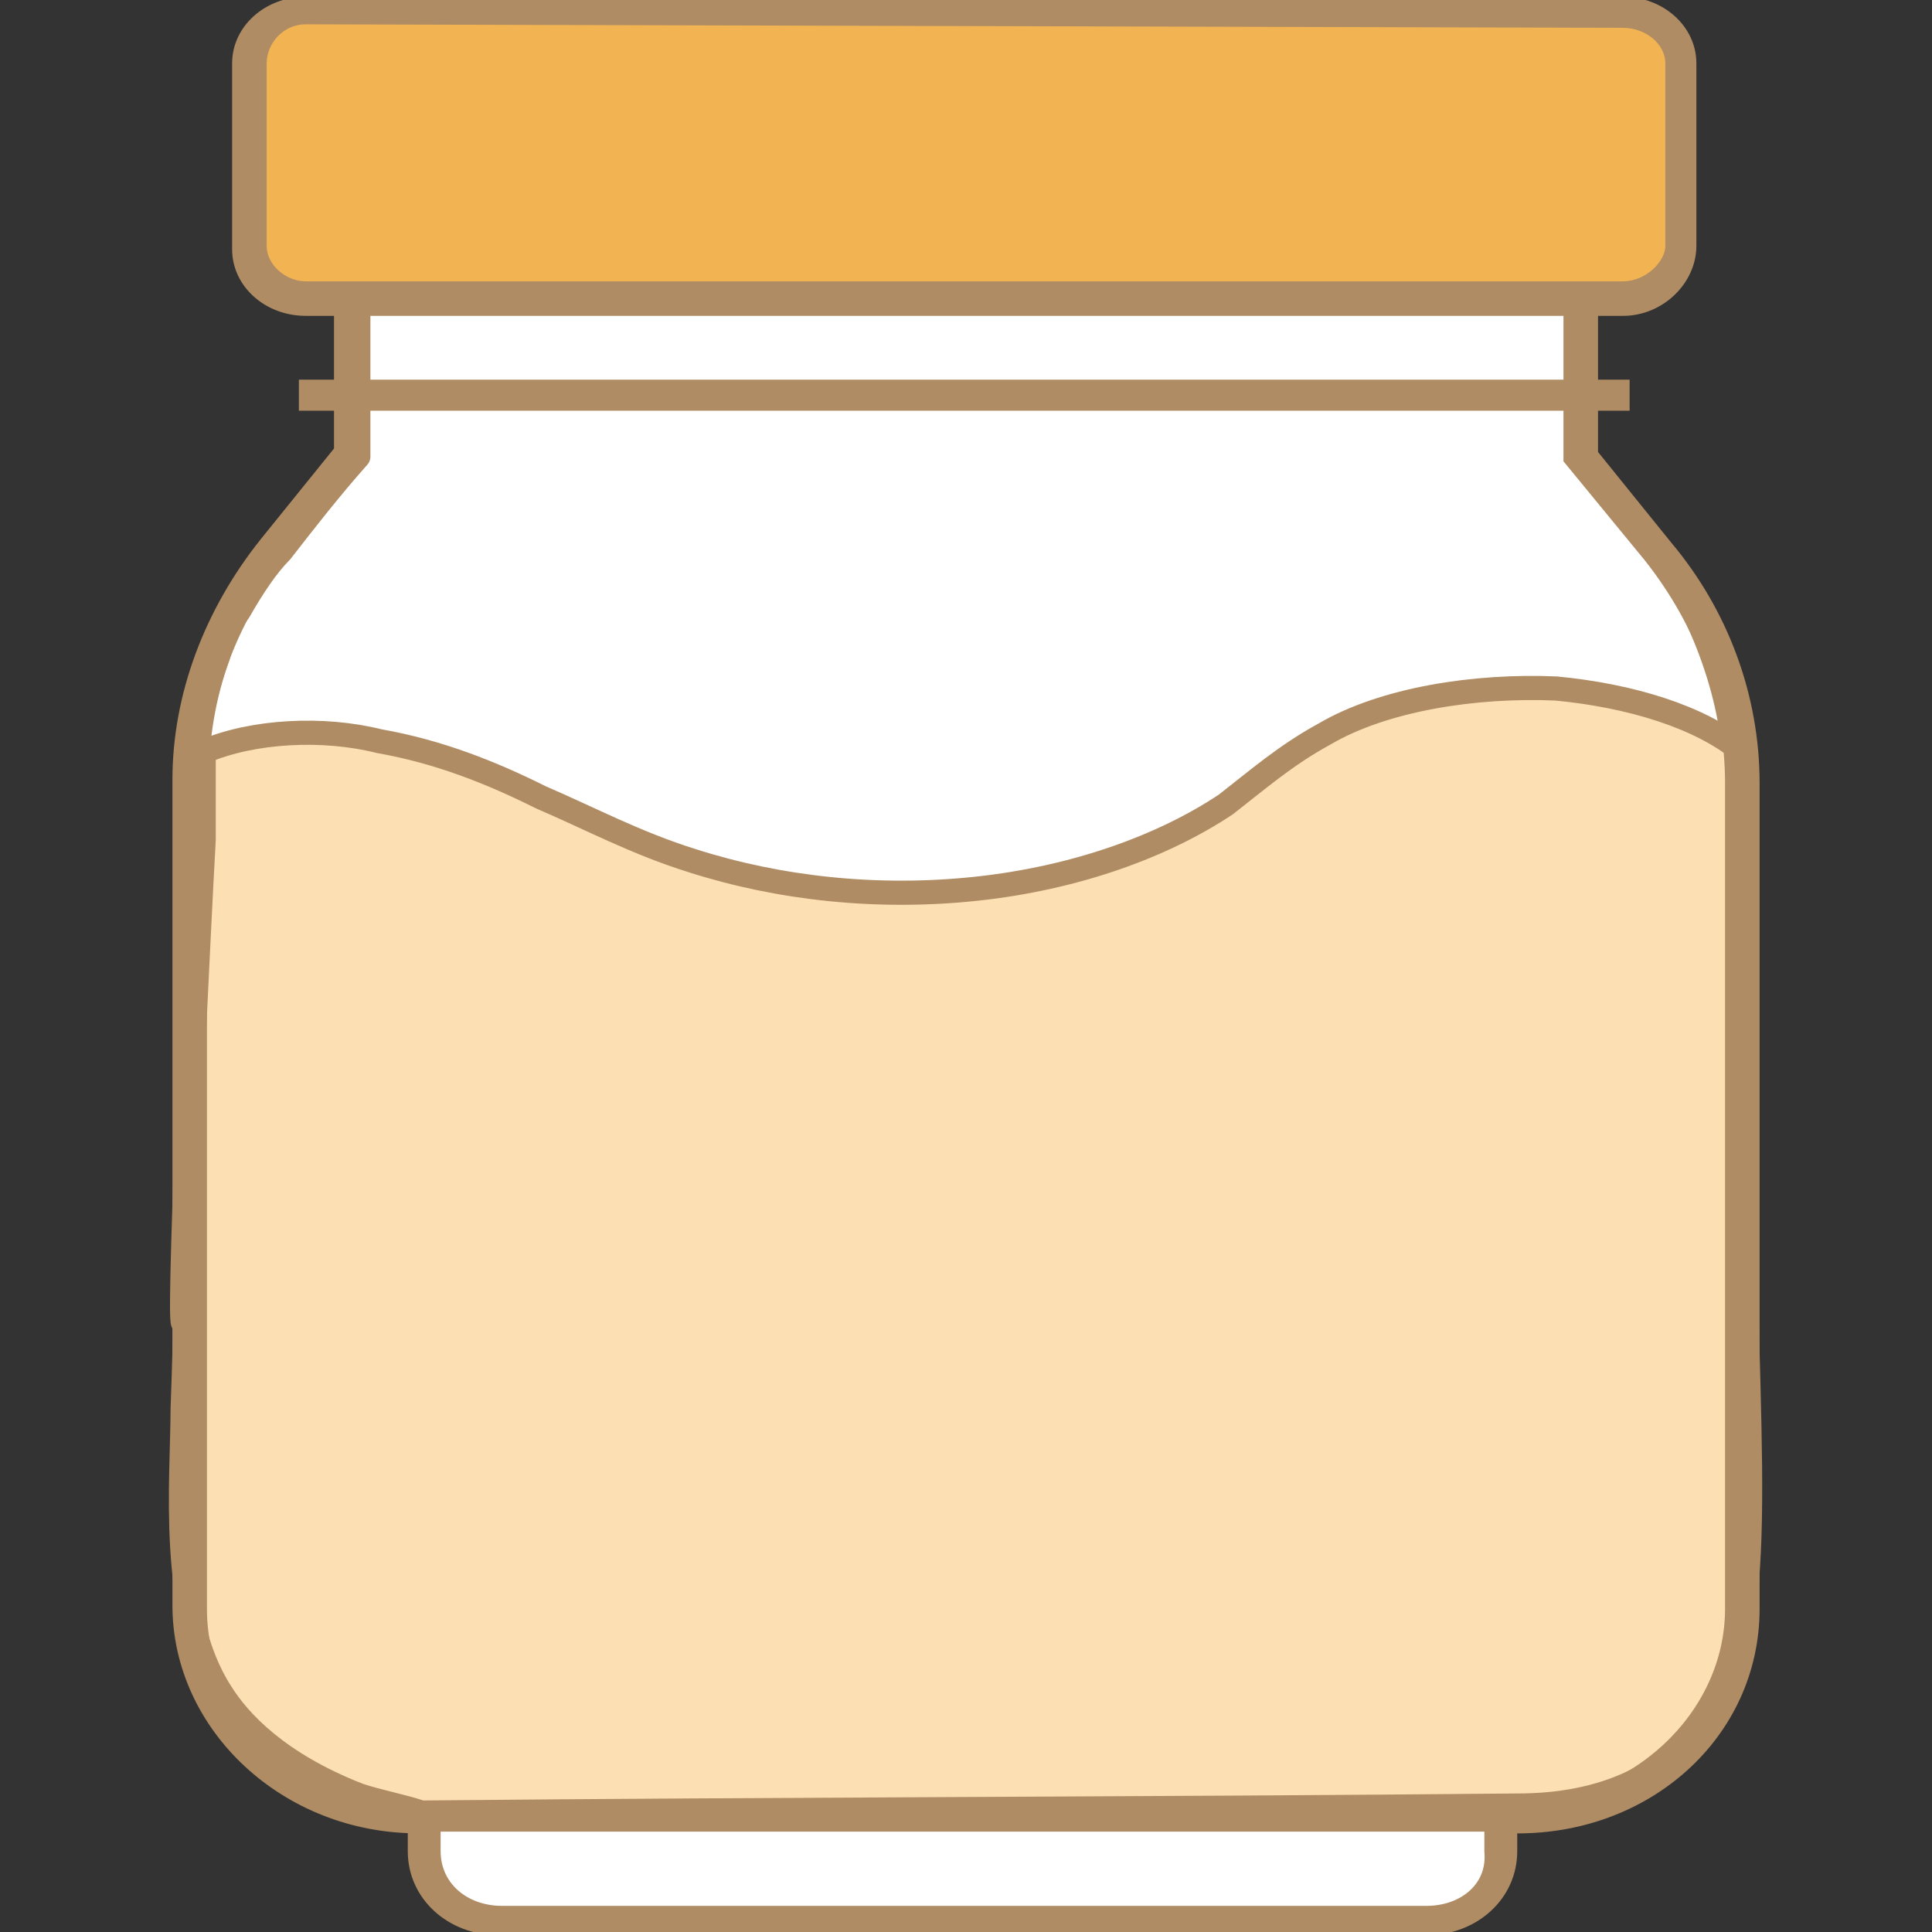
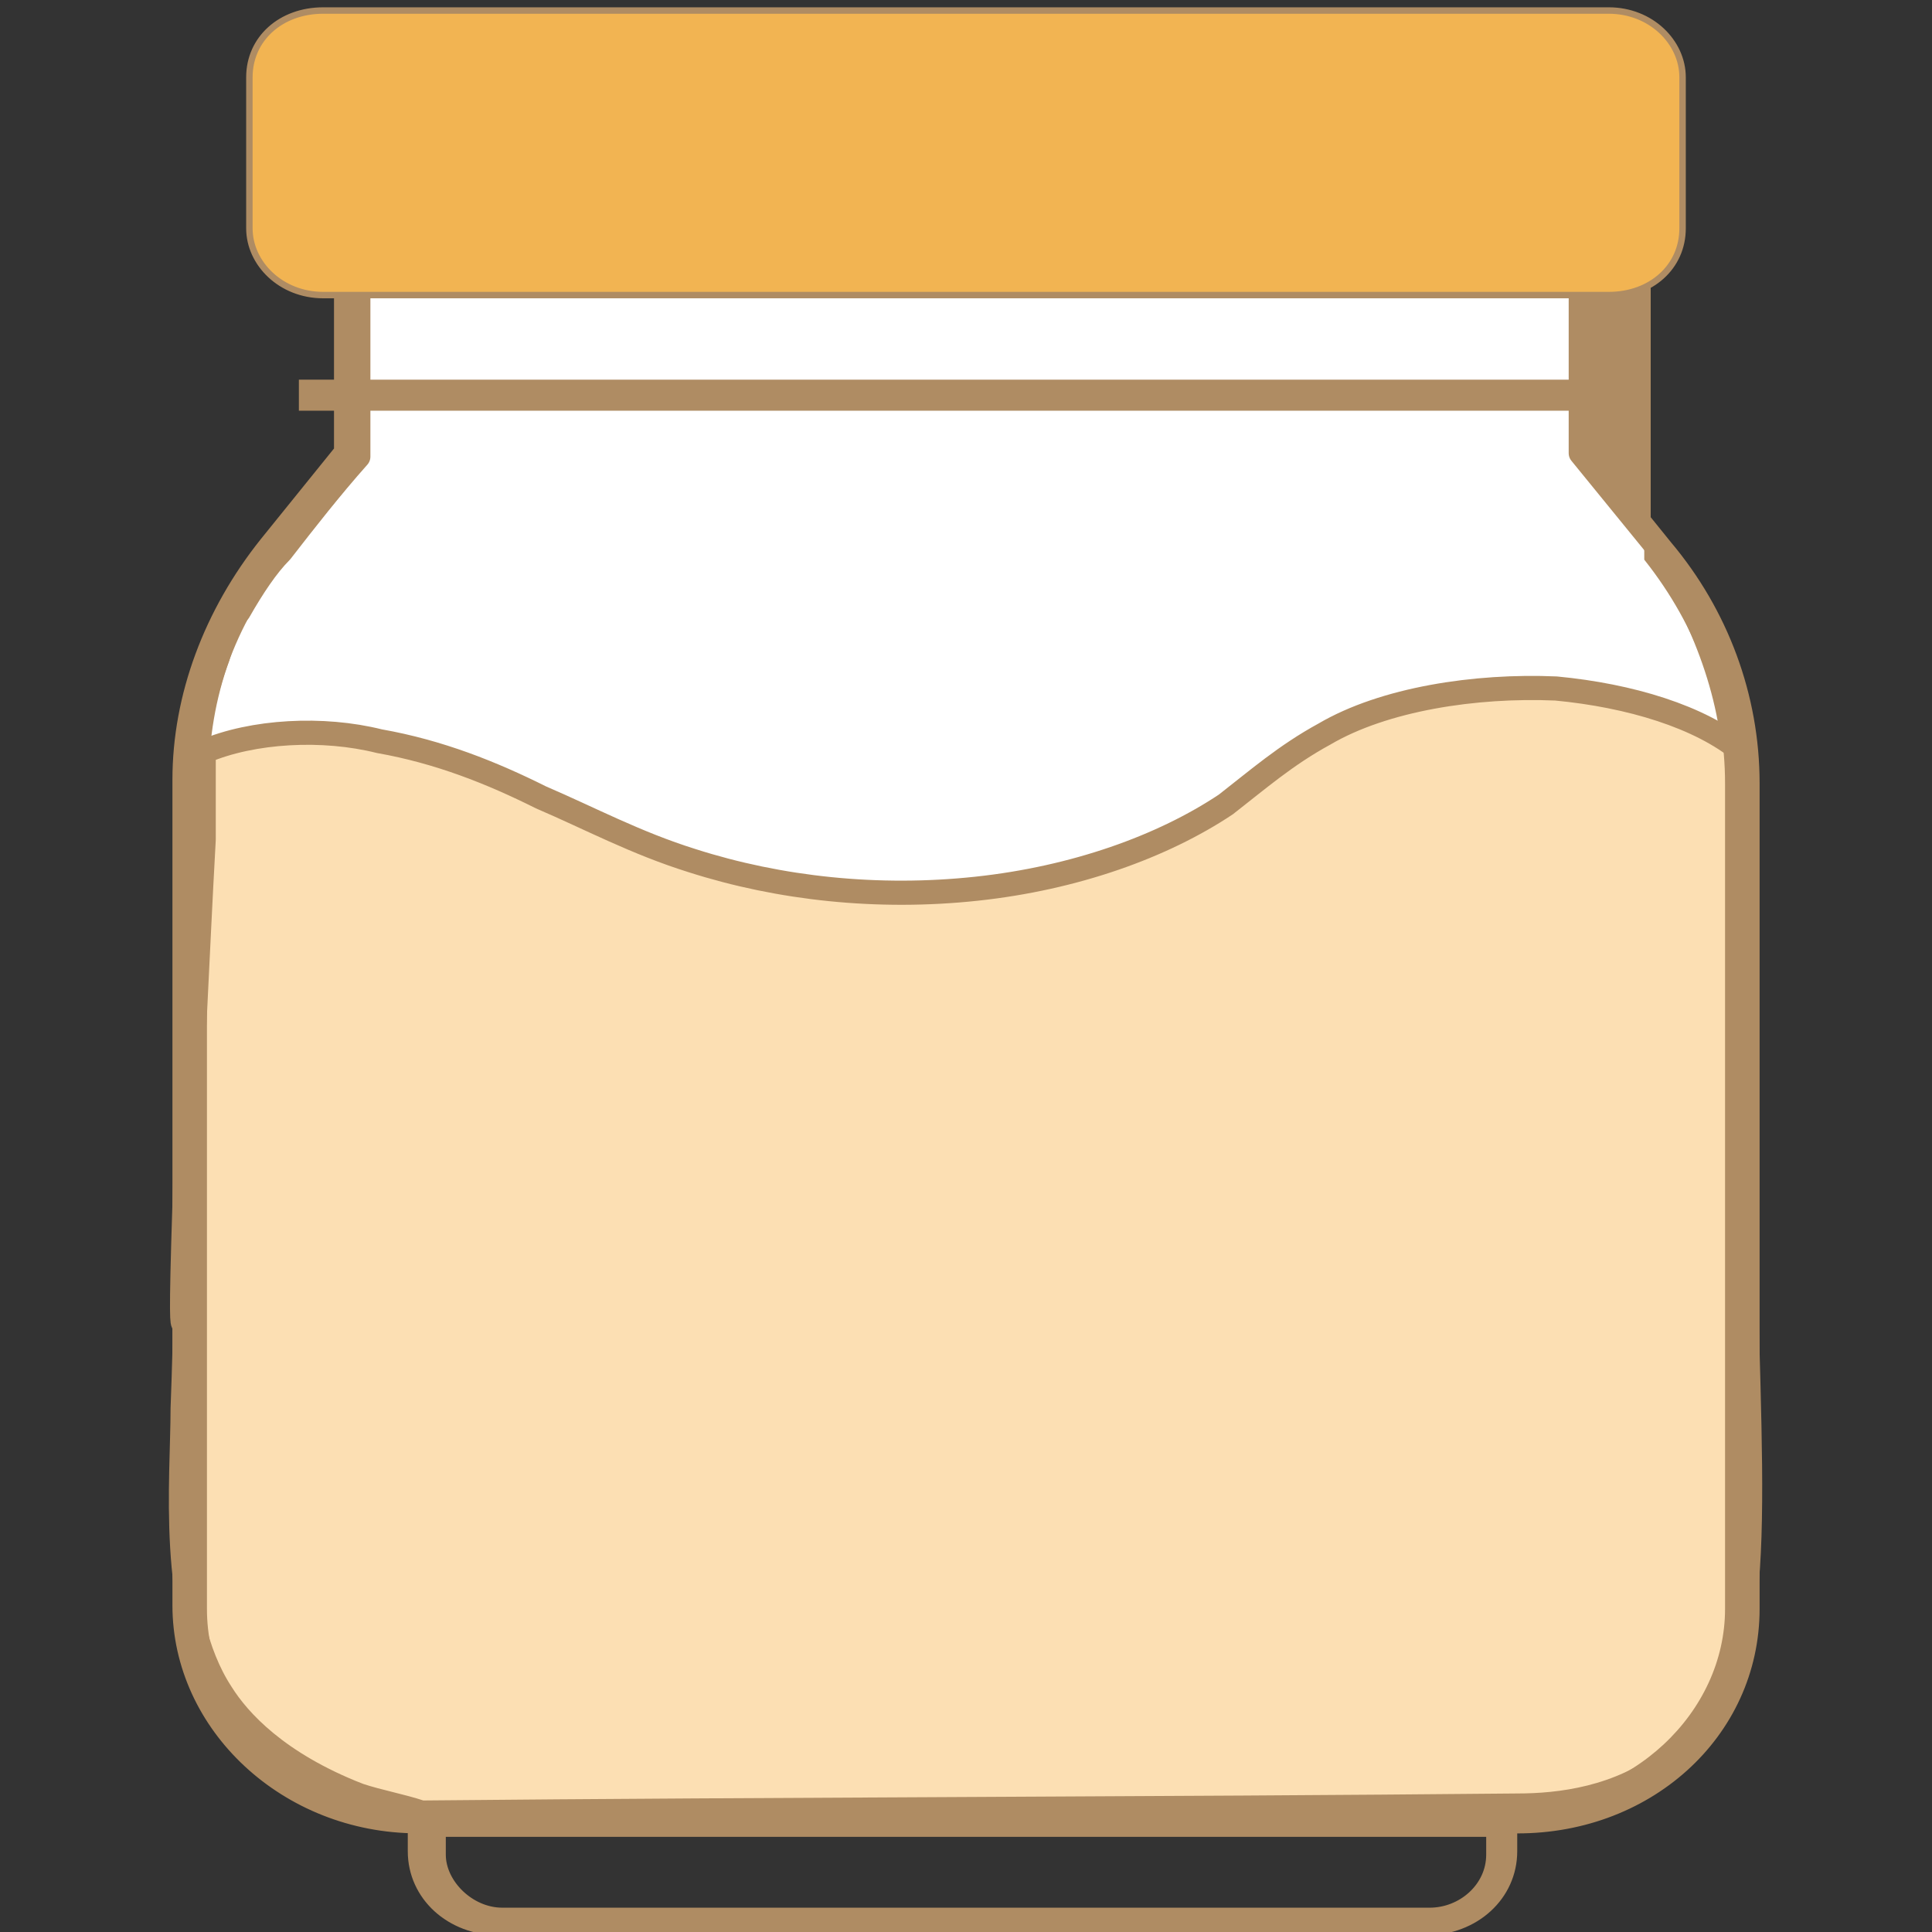
<svg xmlns="http://www.w3.org/2000/svg" id="_Шар_1" data-name="Шар 1" viewBox="0 0 60 60">
  <rect x="0" y="0" width="60" height="60" fill="#333333" stroke="none" />
  <defs>
    <style>
      .cls-1 {
        fill: #f2b452;
      }

      .cls-1, .cls-2, .cls-3 {
        stroke-miterlimit: 10;
      }

      .cls-1, .cls-2, .cls-3, .cls-4 {
        stroke: #af8c63;
      }

      .cls-1, .cls-3 {
        stroke-width: .2px;
      }

      .cls-2 {
        fill: #fcdfb3;
      }

      .cls-2, .cls-4 {
        stroke-width: .75px;
      }

      .cls-3 {
        fill: #af8c63;
      }

      .cls-4 {
        fill: #fff;
        stroke-linecap: round;
        stroke-linejoin: round;
      }
    </style>
  </defs>
  <path class="cls-4" d="M53.891,24.218v25.527c0,3.6-3.164,6.436-6.982,6.436H13.091c-3.927,0-6.982-2.945-6.982-6.436v-25.527c0-1.309.218-2.618.655-3.818.218-.764.545-1.309.655-1.418.436-.764.873-1.418,1.309-1.855.764-.982,1.527-1.964,2.4-2.945V4.364h37.964v9.709l2.4,2.945c1.418,2.182,2.4,4.691,2.4,7.2h0Z" />
  <path class="cls-2" d="M11.127,55.745c-2.509-.982-3.709-2.291-4.255-3.164-1.636-2.509-1.2-6.655-1.2-8.836.218-5.891-.218,1.418.109-7.855.218-2.618.327-5.891.545-9.818v-2.727c1.527-.655,3.709-.764,5.455-.327,1.855.327,3.491.982,5.018,1.745,1.527.655,2.945,1.418,4.691,1.964,2.727.873,5.782,1.2,8.836.873,3.055-.327,5.782-1.309,7.745-2.618.982-.764,1.855-1.527,3.055-2.182,1.855-1.091,4.691-1.527,7.2-1.418,2.291.218,4.473.873,5.782,1.964v-.109h0v2.836c0,6,0,10.8.109,13.964.218,8.291.545,12.327-2.4,14.618-1.527,1.2-3.382,1.418-4.691,1.418-11.345.109-22.691.109-34.036.218-.655-.218-1.309-.327-1.964-.545Z" />
-   <path class="cls-3" d="M46.909,56.836H12.982c-4.145,0-7.527-3.164-7.527-6.982v-25.636c0-2.618.982-5.236,2.727-7.418l2.291-2.836V4.036h39.055v10.036l2.291,2.836c1.745,2.073,2.727,4.691,2.727,7.418v25.636c0,3.927-3.382,6.982-7.636,6.873h0ZM11.345,4.691v9.6l-2.509,3.055c-1.636,1.964-2.509,4.473-2.509,6.982v25.636c0,3.382,2.945,6.109,6.655,6.109h34.036c3.709,0,6.655-2.836,6.655-6.109v-25.636c0-2.509-.873-4.909-2.509-6.982l-2.509-3.055V4.691H11.345Z" />
+   <path class="cls-3" d="M46.909,56.836H12.982c-4.145,0-7.527-3.164-7.527-6.982v-25.636c0-2.618.982-5.236,2.727-7.418l2.291-2.836V4.036h39.055v10.036l2.291,2.836c1.745,2.073,2.727,4.691,2.727,7.418v25.636c0,3.927-3.382,6.982-7.636,6.873h0ZM11.345,4.691v9.6l-2.509,3.055c-1.636,1.964-2.509,4.473-2.509,6.982v25.636c0,3.382,2.945,6.109,6.655,6.109h34.036c3.709,0,6.655-2.836,6.655-6.109v-25.636c0-2.509-.873-4.909-2.509-6.982V4.691H11.345Z" />
  <path class="cls-1" d="M10.036.327h39.927c1.309,0,2.291.982,2.291,2.073v4.691c0,1.2-.982,2.073-2.291,2.073H10.036c-1.309,0-2.291-.982-2.291-2.073V2.4c0-1.2.982-2.073,2.291-2.073Z" />
-   <path class="cls-3" d="M50.4,9.709H9.491c-1.2,0-2.182-.873-2.182-1.964V1.964C7.309.873,8.291,0,9.491,0h40.909C51.6,0,52.582.873,52.582,1.964v5.673c0,1.091-.982,2.073-2.182,2.073h0ZM9.491.655c-.764,0-1.309.655-1.309,1.309v5.673c0,.655.655,1.2,1.309,1.2h40.909c.764,0,1.418-.655,1.418-1.2V1.964c0-.655-.655-1.2-1.418-1.2l-40.909-.109h0Z" />
  <path class="cls-3" d="M44.291,60H15.491c-1.527,0-2.727-1.091-2.727-2.509v-1.418h34.255v1.418c0,1.418-1.2,2.509-2.727,2.509h0ZM13.745,56.945v.655c0,.873.873,1.745,1.855,1.745h28.8c.982,0,1.855-.764,1.855-1.745v-.655H13.745Z" />
  <rect class="cls-3" x="9.382" y="11.891" width="41.127" height=".764" />
-   <path class="cls-4" d="M44.291,59.564H15.6c-1.309,0-2.291-.873-2.291-2.073v-.982h33.164v.982c.109,1.2-.873,2.073-2.182,2.073Z" />
</svg>